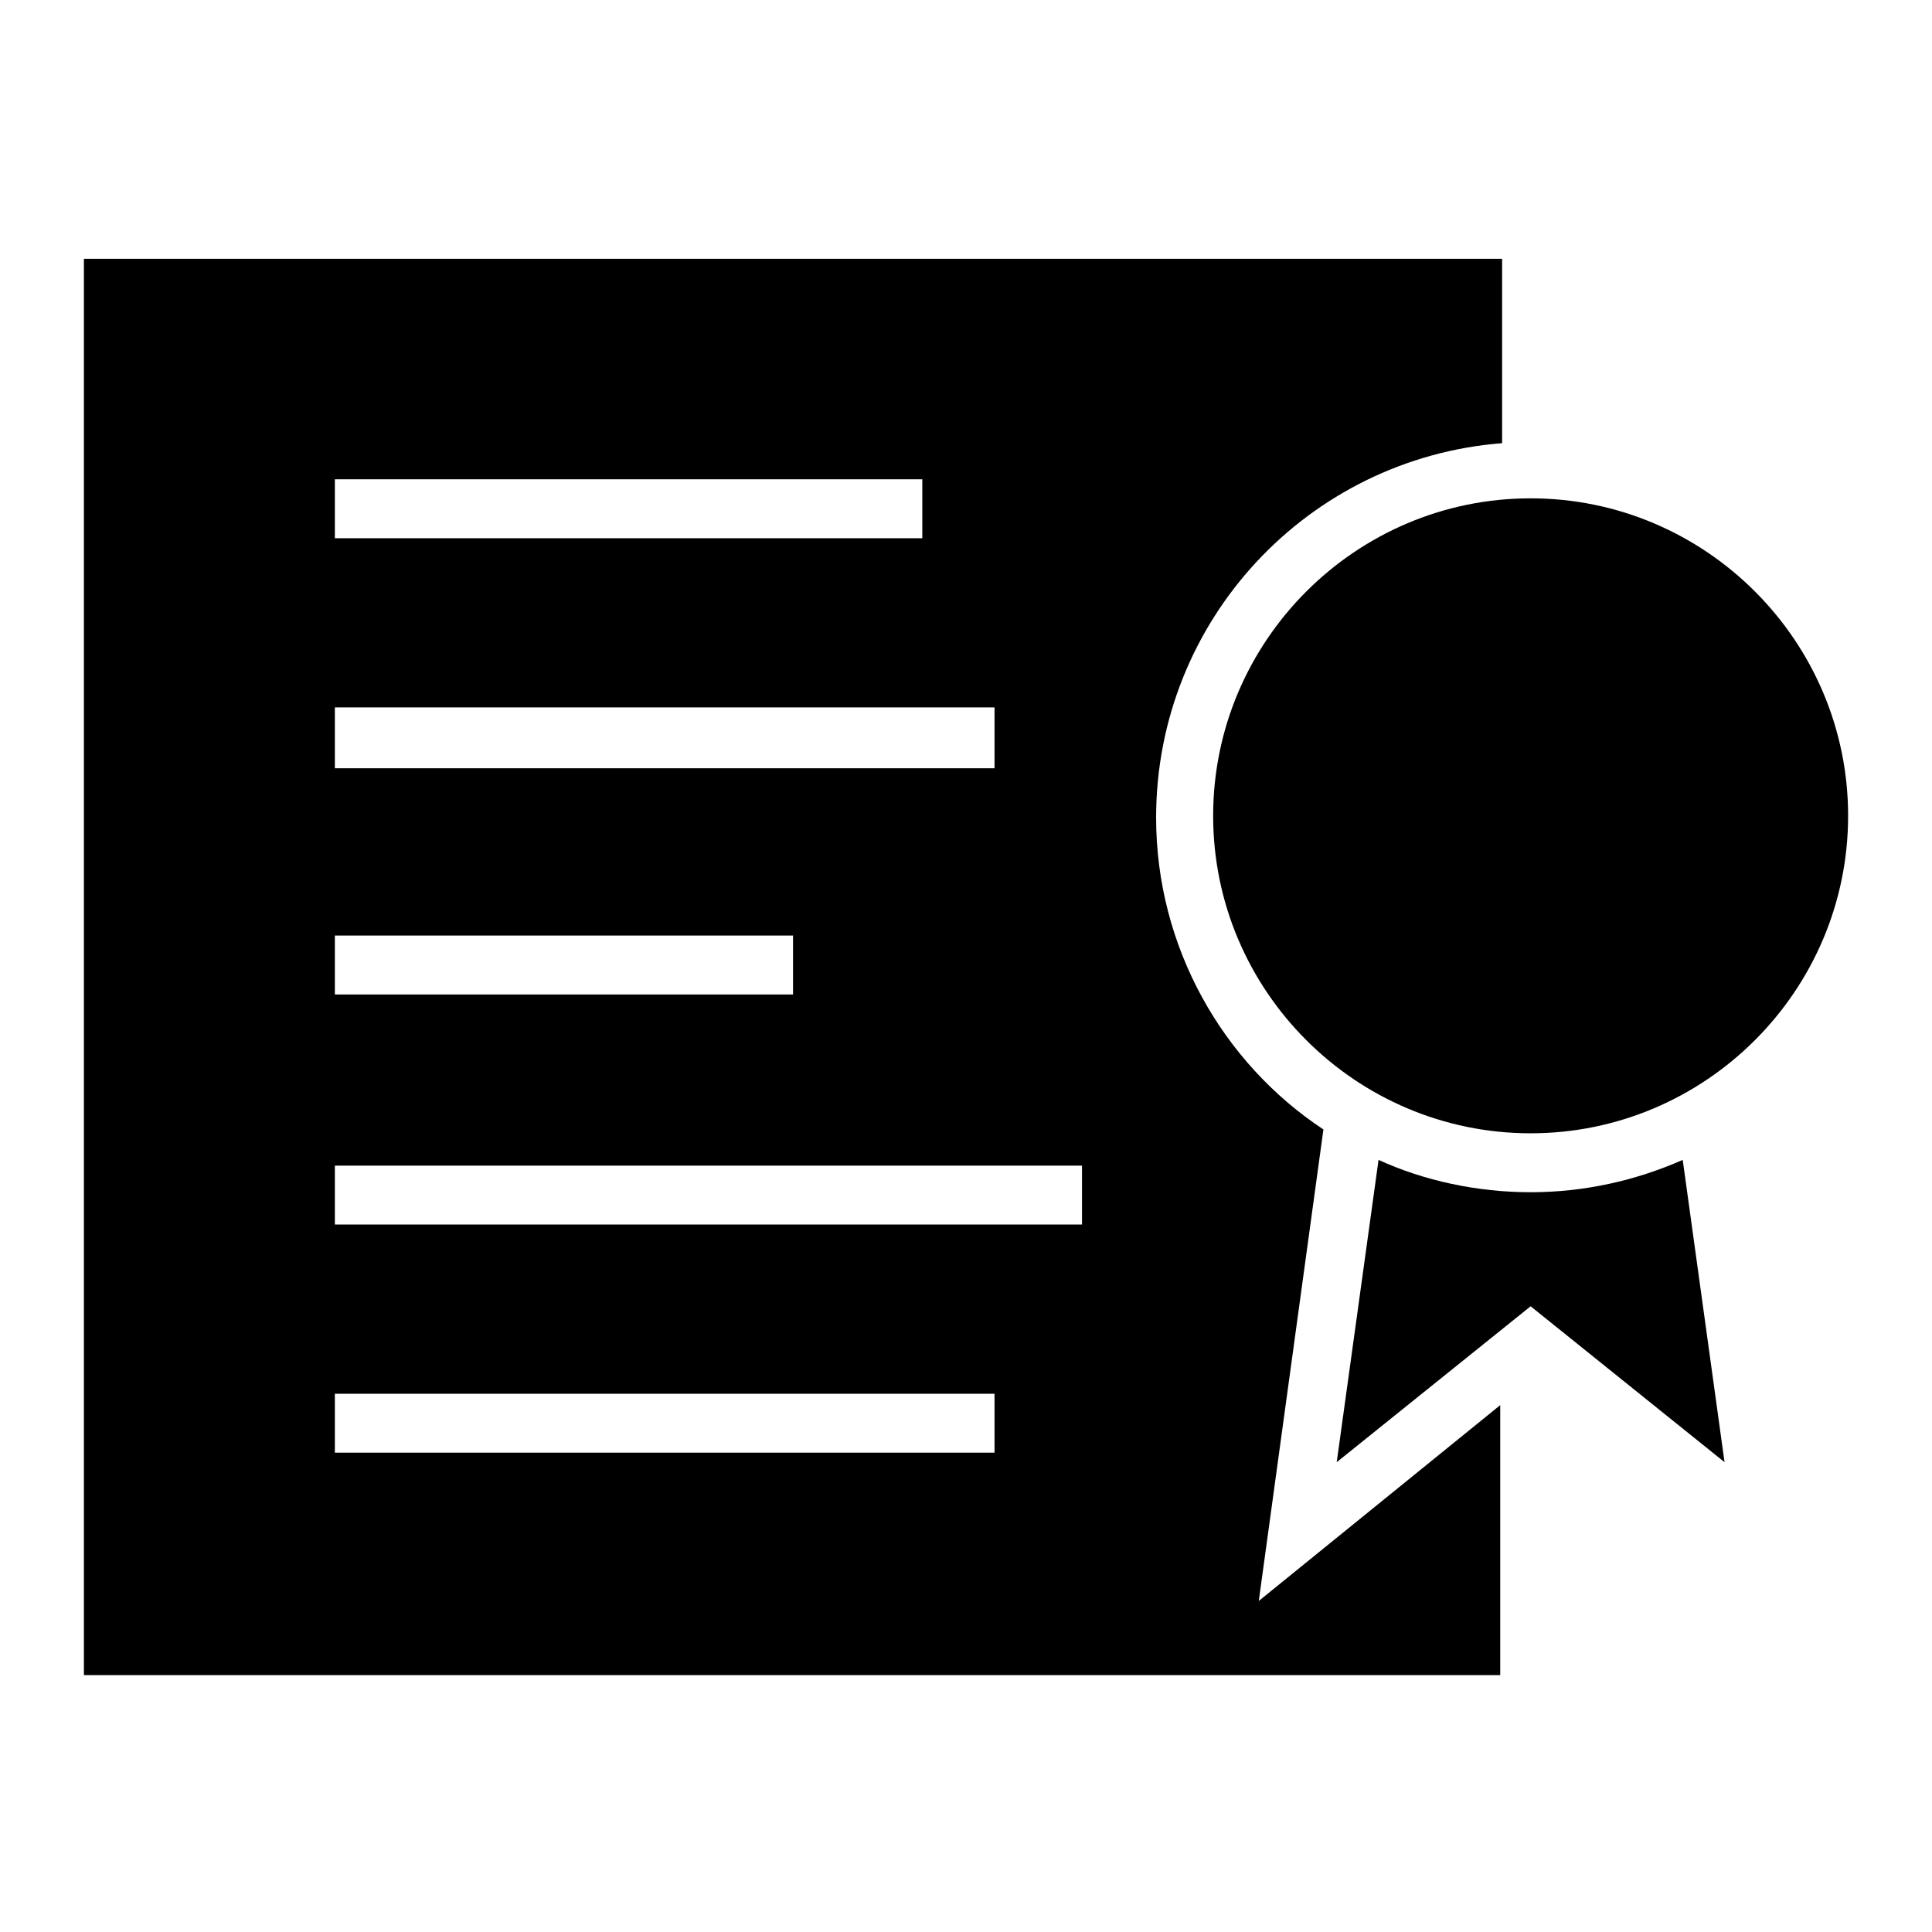
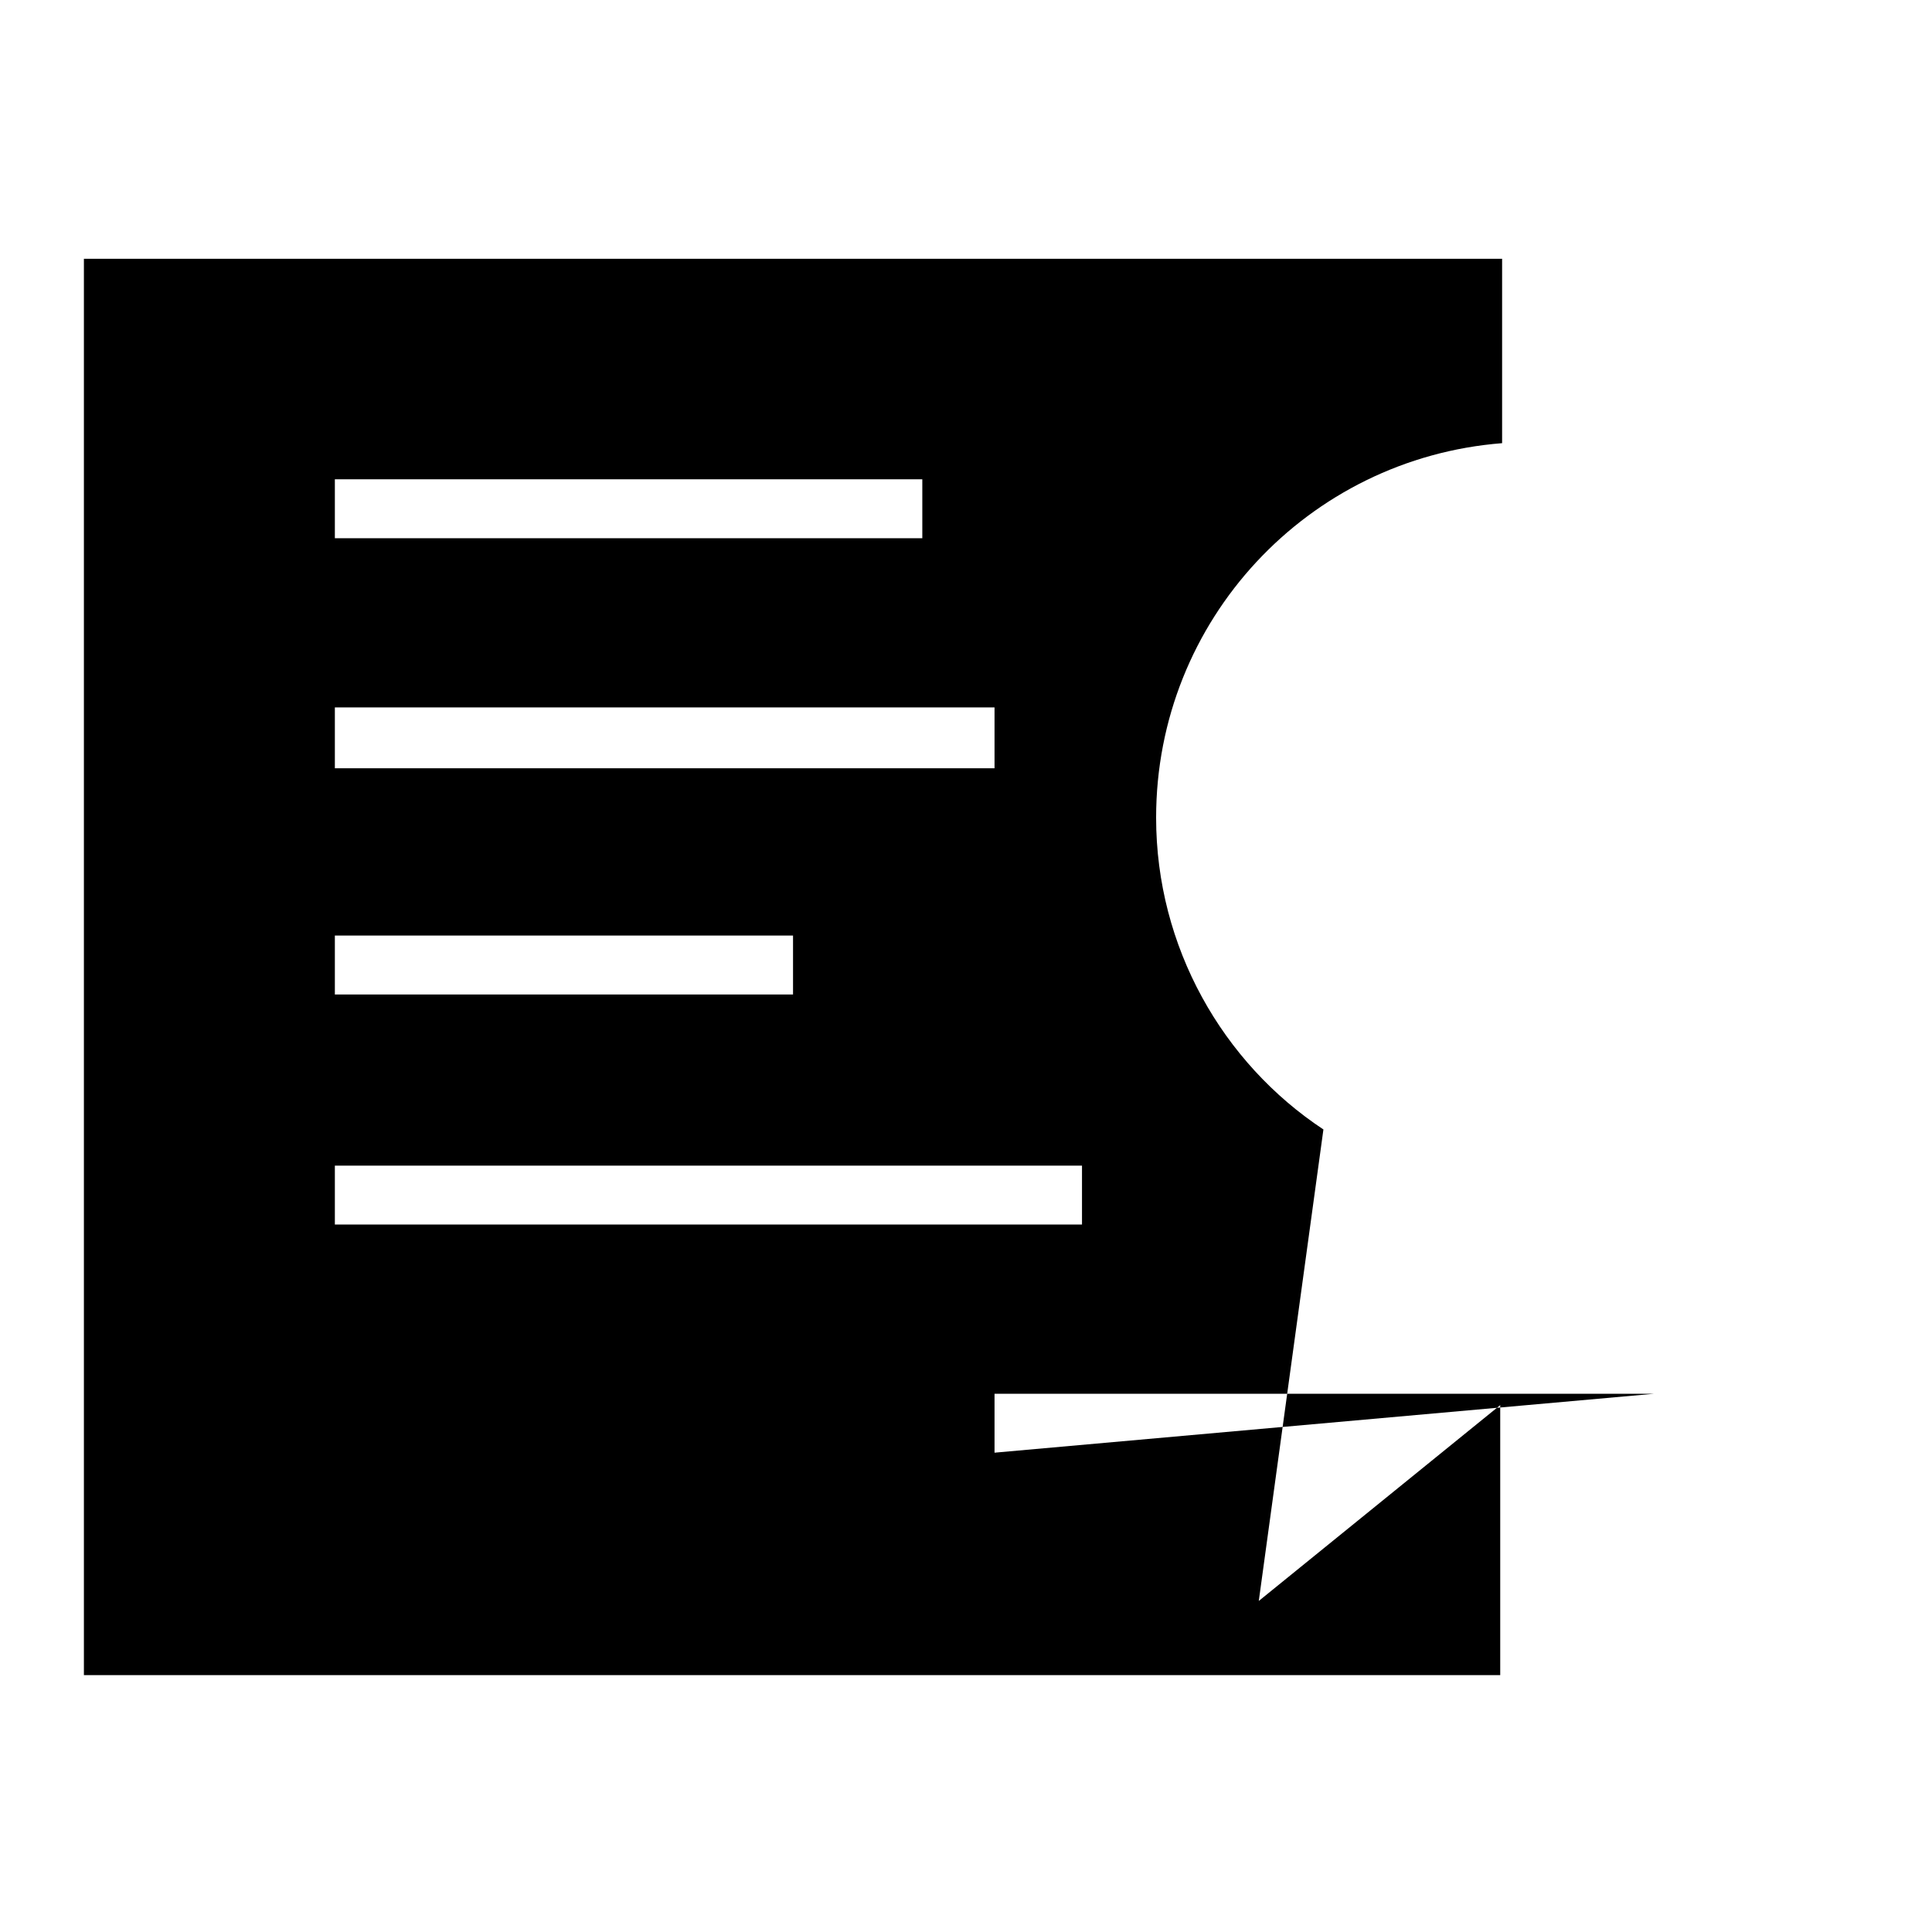
<svg xmlns="http://www.w3.org/2000/svg" fill="#000000" width="800px" height="800px" version="1.1" viewBox="144 144 512 512">
  <g>
-     <path d="m477.59 568.27 17.129-124.95c-26.703-17.633-44.336-48.367-44.336-82.625 0-52.395 40.305-95.219 91.691-99.25v-48.871l-375.84 0.004v375.34h375.34v-71.543zm-244.85-297.25h155.68v15.617h-155.68zm0 60.457h174.82v16.125l-174.82-0.004zm0 60.457h121.42v15.617h-121.42zm174.82 137.04h-174.82v-15.617h174.82zm23.68-60.457h-198.5v-15.617h198v15.617z" />
-     <path d="m601.02 531.49-11.082-80.105c-12.594 5.543-26.199 8.566-40.305 8.566-14.105 0-28.215-3.023-40.305-8.566l-11.082 80.105 51.387-41.312z" />
-     <path d="m633.77 360.2c0-46.352-37.785-84.137-84.137-84.137-46.348 0-84.137 37.785-84.137 84.137 0 46.352 37.785 84.137 84.137 84.137 46.352-0.004 84.137-37.789 84.137-84.137z" />
+     <path d="m477.59 568.27 17.129-124.95c-26.703-17.633-44.336-48.367-44.336-82.625 0-52.395 40.305-95.219 91.691-99.25v-48.871l-375.84 0.004v375.34h375.34v-71.543zm-244.85-297.25h155.68v15.617h-155.68zm0 60.457h174.82v16.125l-174.82-0.004zm0 60.457h121.42v15.617h-121.42zm174.82 137.04v-15.617h174.82zm23.68-60.457h-198.5v-15.617h198v15.617z" />
  </g>
</svg>